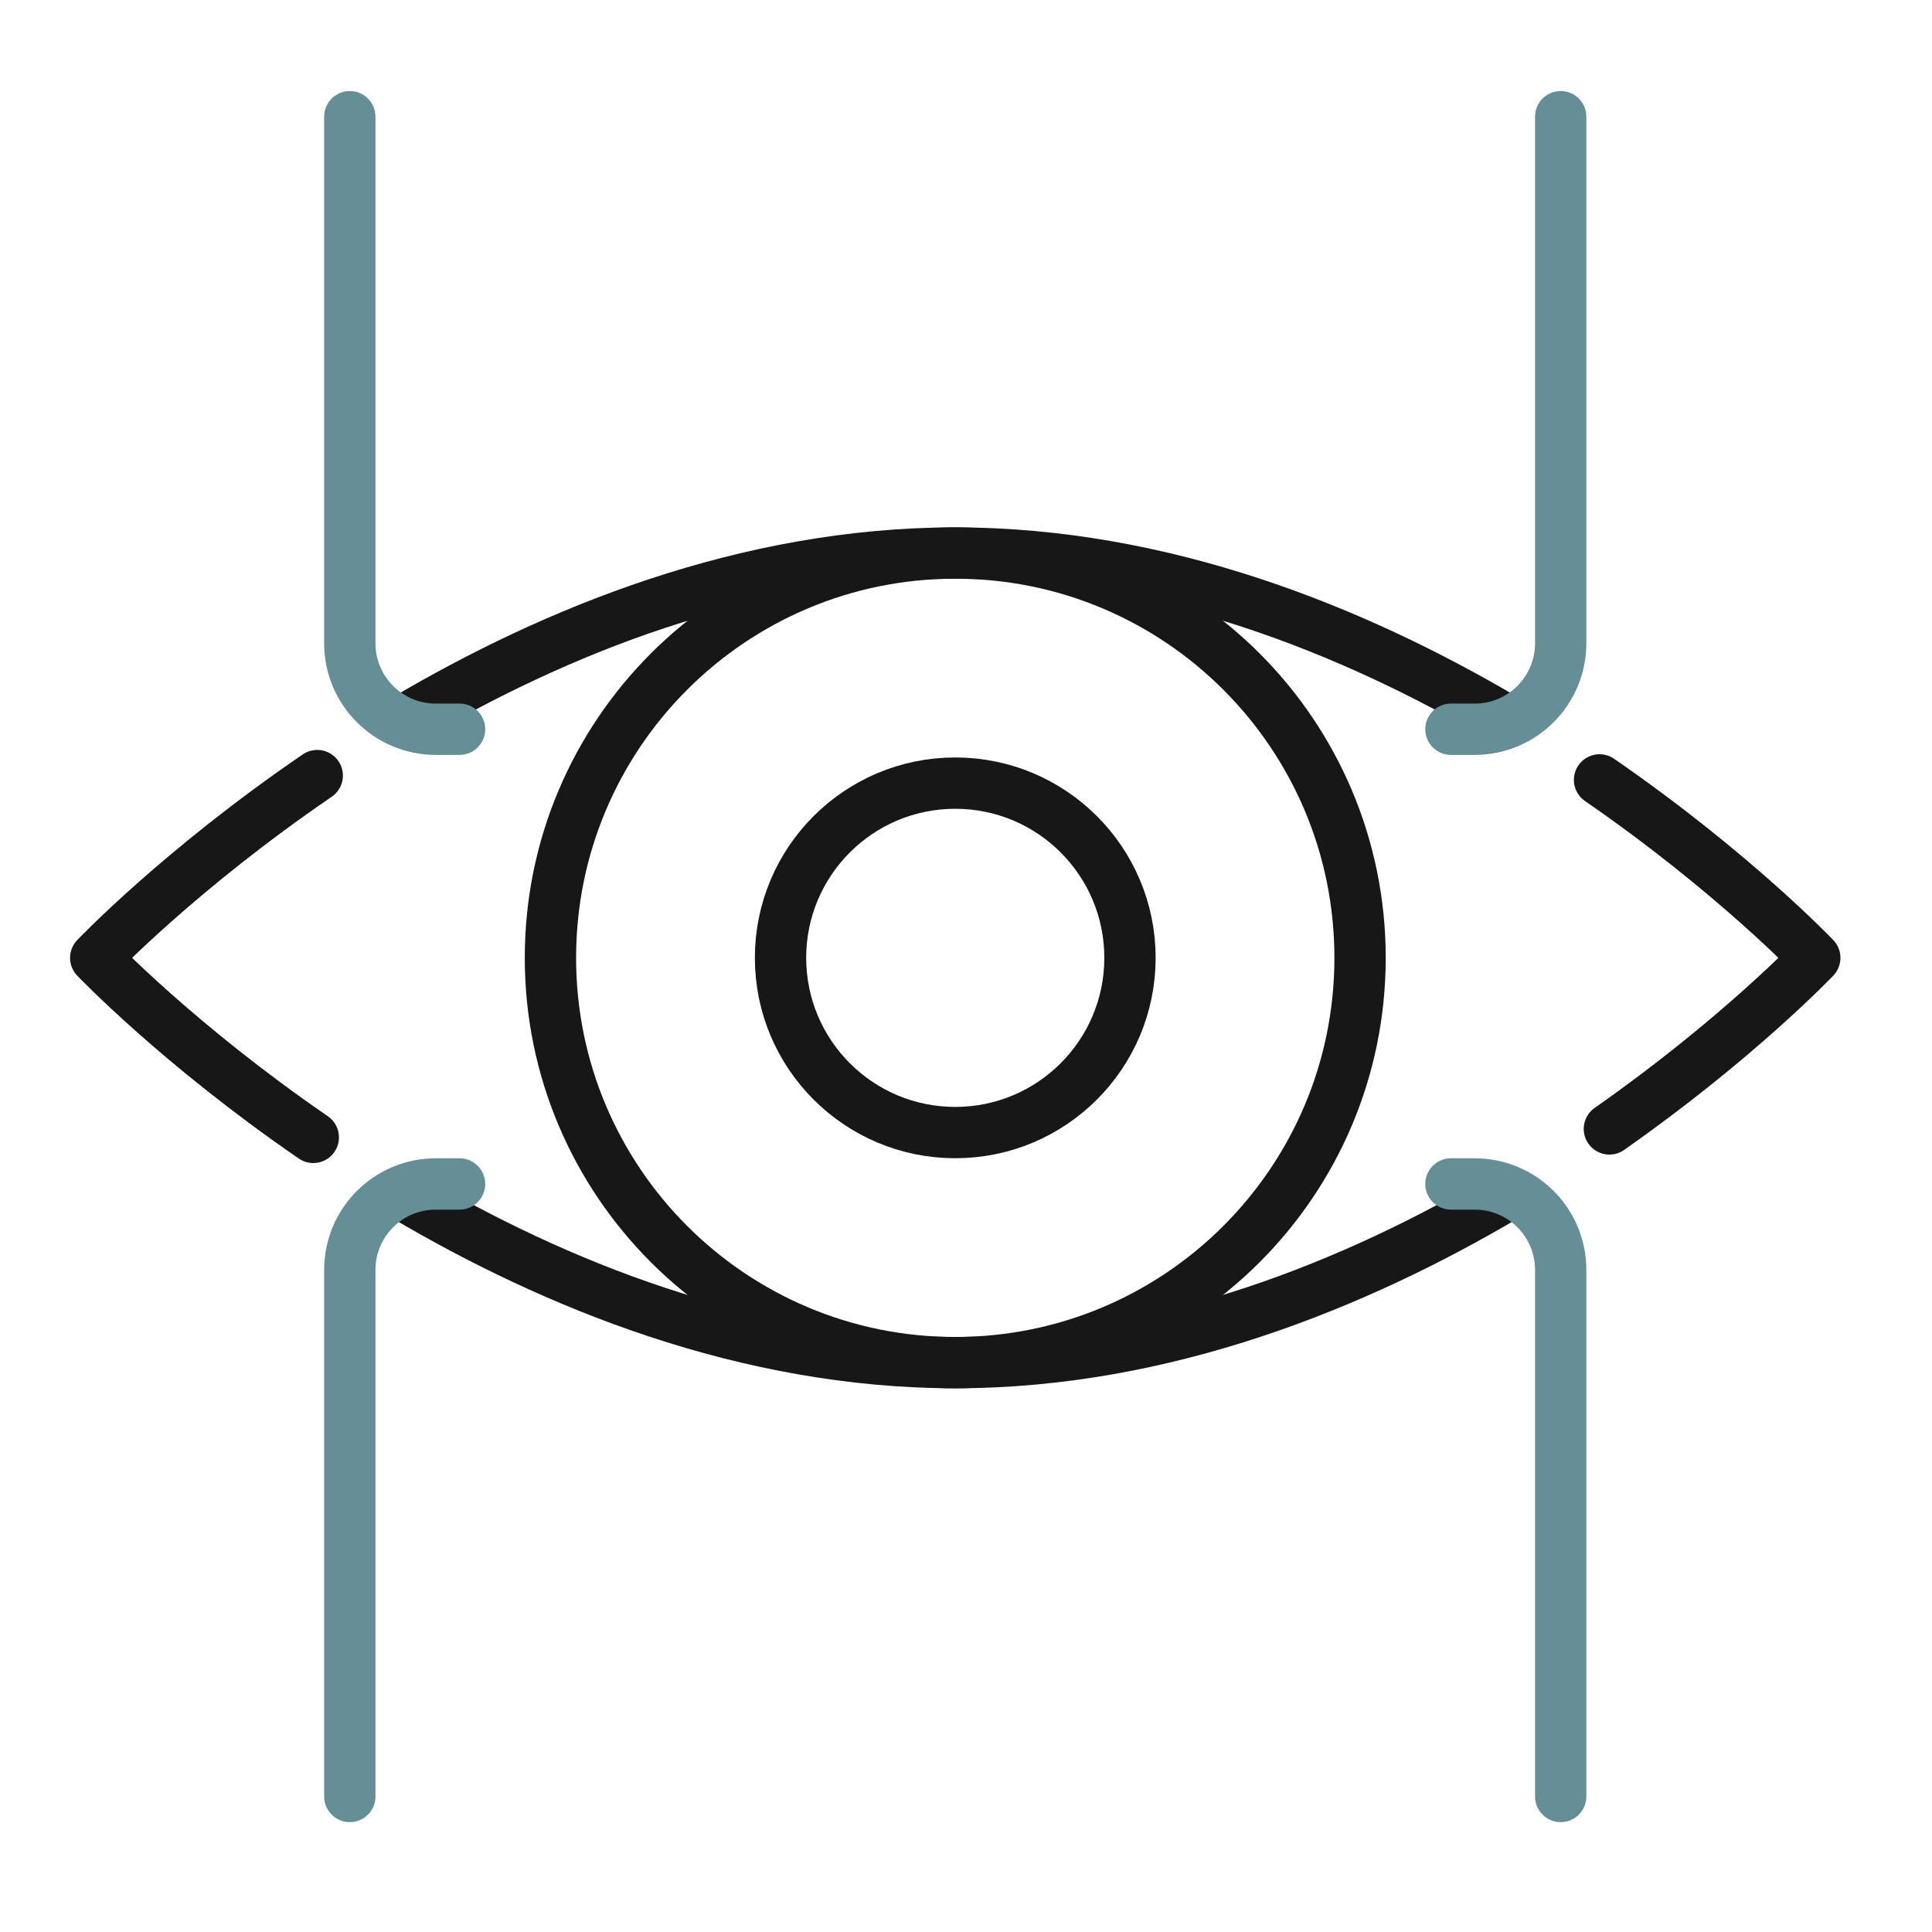
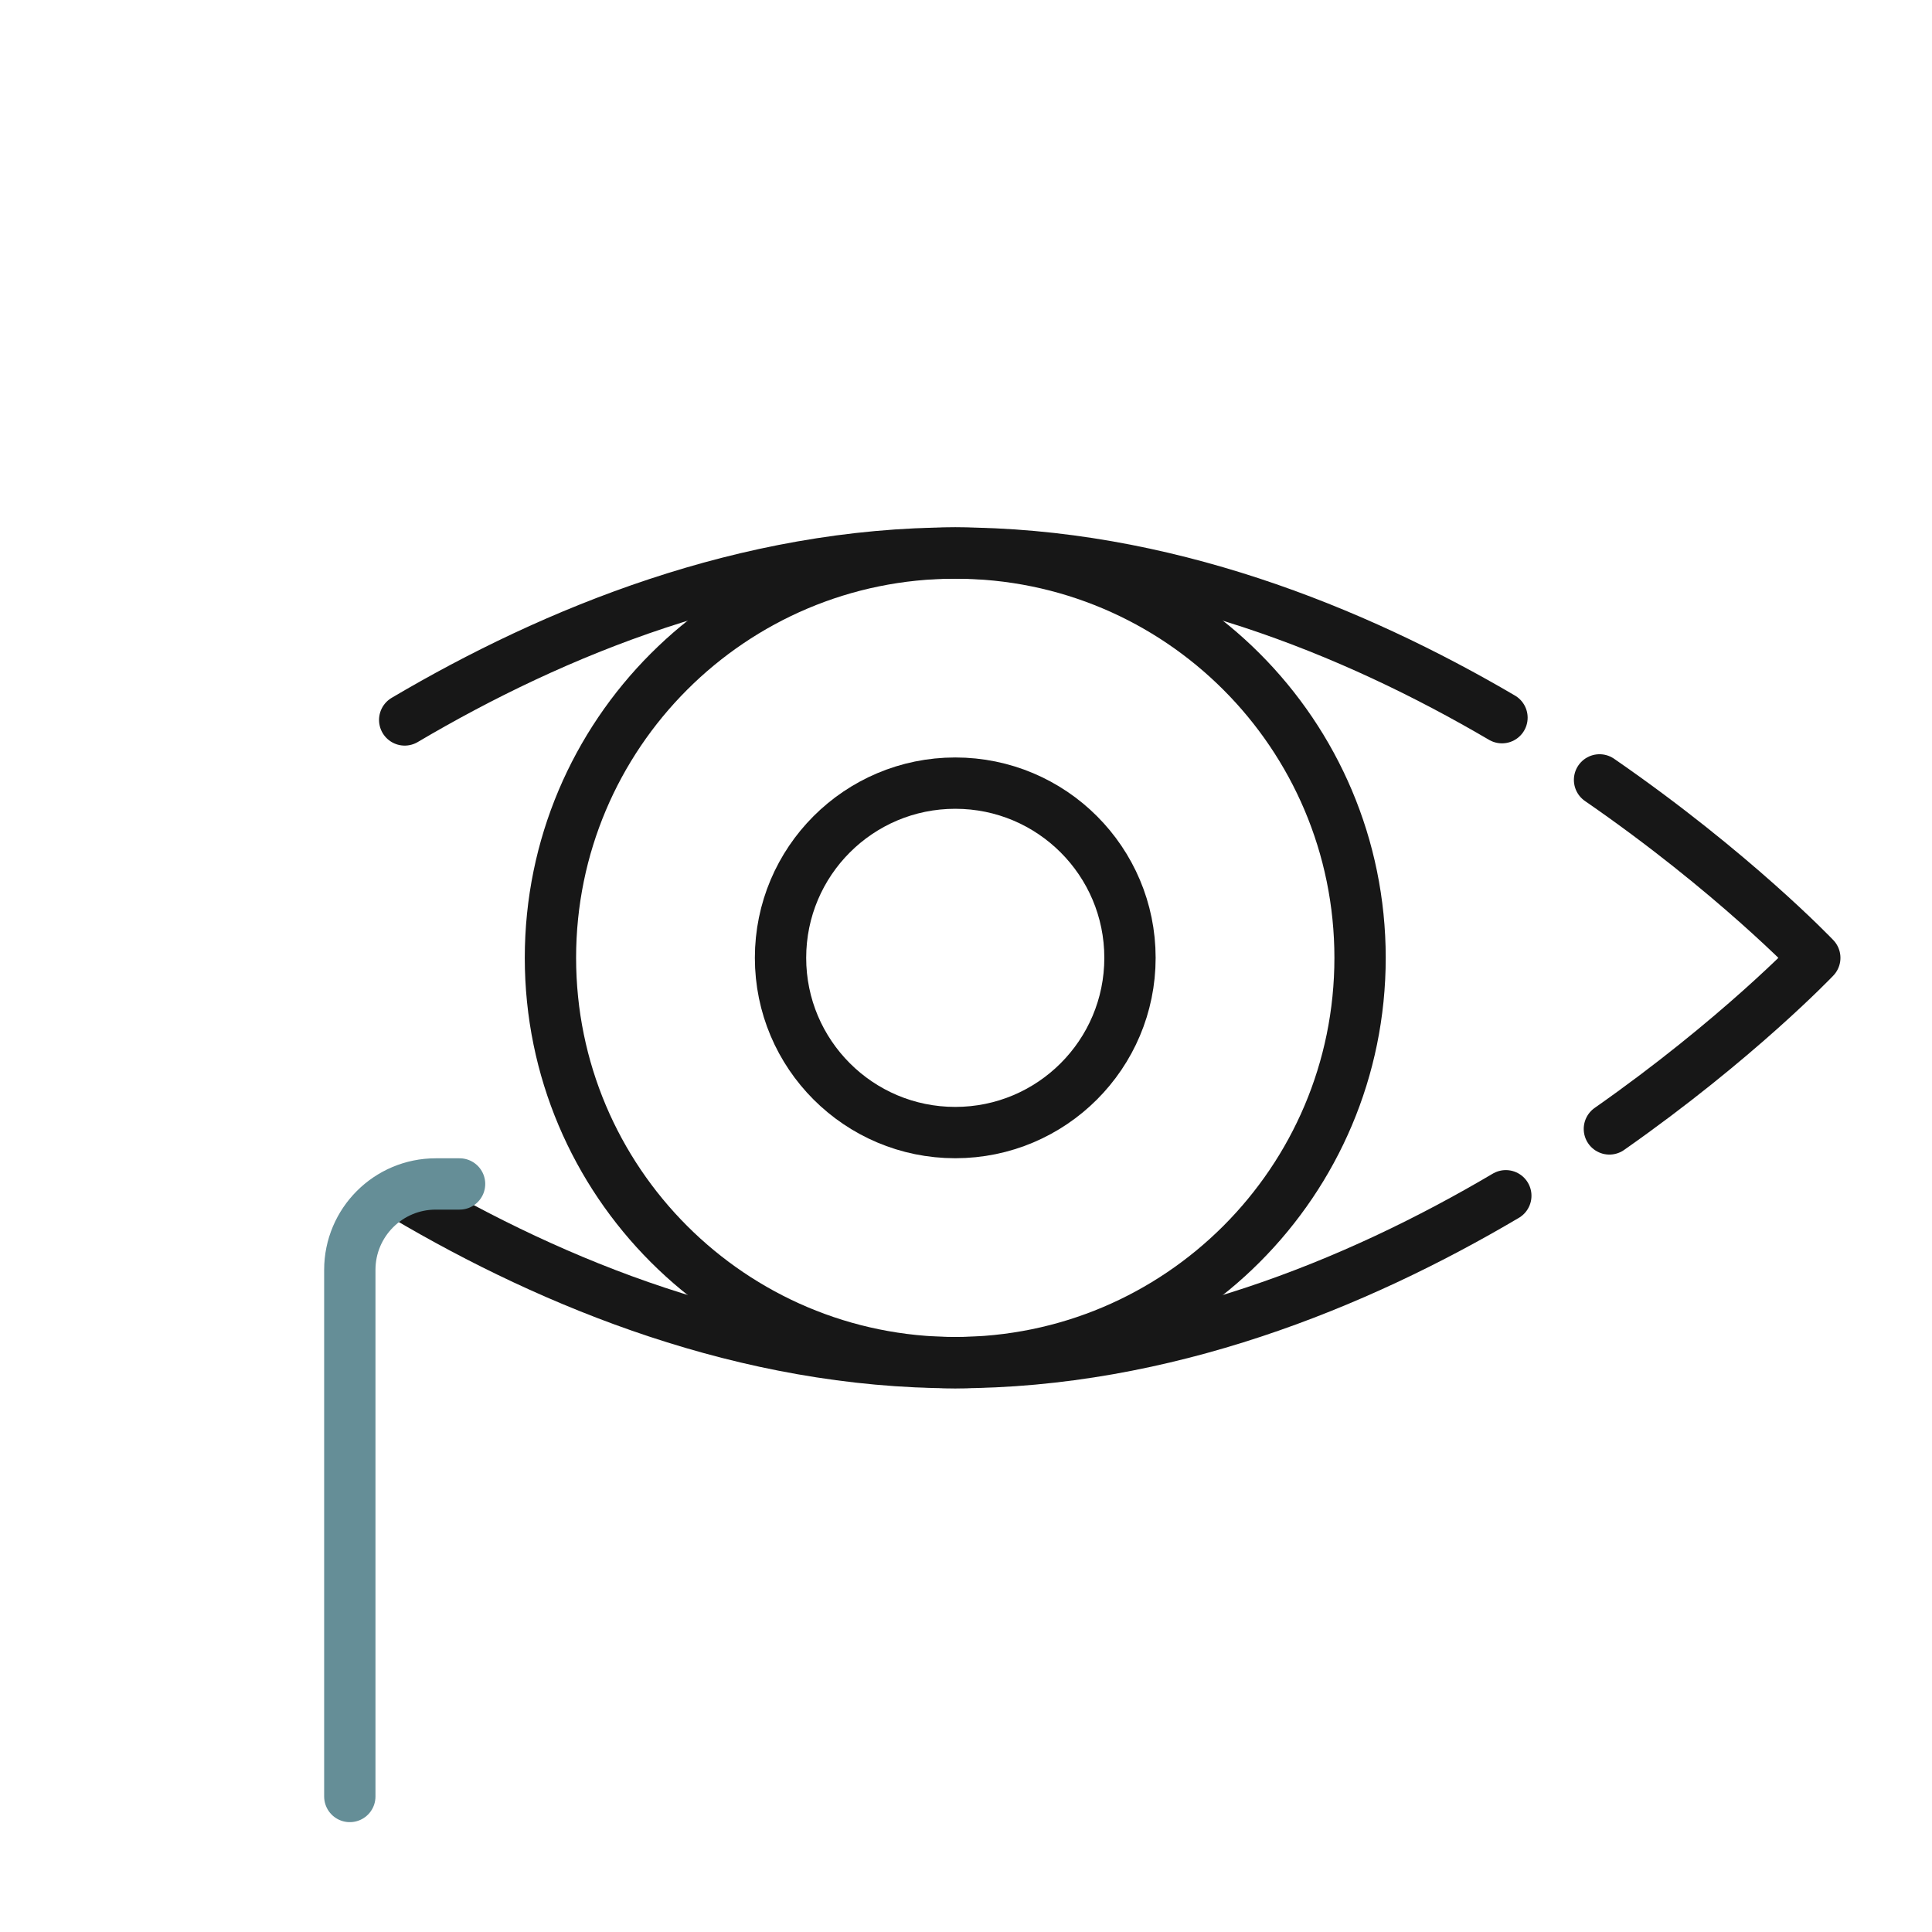
<svg xmlns="http://www.w3.org/2000/svg" width="64" height="64" viewBox="0 0 64 64" fill="none">
  <path d="M31.644 45.139C39.05 45.139 45.054 39.136 45.054 31.73C45.054 24.324 39.05 18.32 31.644 18.32C24.238 18.32 18.234 24.324 18.234 31.73C18.234 39.136 24.238 45.139 31.644 45.139Z" stroke="#171717" stroke-width="1.7" stroke-miterlimit="10" stroke-linecap="round" stroke-linejoin="round" />
  <path d="M31.644 37.518C34.841 37.518 37.432 34.926 37.432 31.73C37.432 28.533 34.841 25.942 31.644 25.942C28.447 25.942 25.856 28.533 25.856 31.73C25.856 34.926 28.447 37.518 31.644 37.518Z" stroke="#171717" stroke-width="1.7" stroke-miterlimit="10" stroke-linecap="round" stroke-linejoin="round" />
-   <path d="M10.378 37.677C5.895 34.595 3.171 31.73 3.171 31.73C3.171 31.73 5.948 28.808 10.509 25.692" stroke="#171717" stroke-width="1.7" stroke-miterlimit="10" stroke-linecap="round" stroke-linejoin="round" />
  <path d="M49.882 39.611C44.942 42.529 38.583 45.139 31.644 45.139C24.705 45.139 18.346 42.529 13.406 39.611" stroke="#171717" stroke-width="1.7" stroke-miterlimit="10" stroke-linecap="round" stroke-linejoin="round" />
  <path d="M52.987 25.835C57.424 28.897 60.117 31.73 60.117 31.73C60.117 31.73 57.556 34.424 53.313 37.397" stroke="#171717" stroke-width="1.7" stroke-miterlimit="10" stroke-linecap="round" stroke-linejoin="round" />
  <path d="M13.406 23.849C18.346 20.931 24.705 18.32 31.644 18.32C38.524 18.32 44.834 20.887 49.755 23.774" stroke="#171717" stroke-width="1.7" stroke-miterlimit="10" stroke-linecap="round" stroke-linejoin="round" />
-   <path d="M11.588 3.866V21.311C11.588 22.883 12.863 24.157 14.435 24.157H15.224" stroke="#658E97" stroke-width="1.7" stroke-miterlimit="10" stroke-linecap="round" stroke-linejoin="round" />
-   <path d="M51.7 3.865V21.31C51.7 22.882 50.425 24.157 48.853 24.157H48.064" stroke="#658E97" stroke-width="1.7" stroke-miterlimit="10" stroke-linecap="round" stroke-linejoin="round" />
  <path d="M11.588 59.511V42.066C11.588 40.495 12.863 39.22 14.435 39.22H15.224" stroke="#658E97" stroke-width="1.7" stroke-miterlimit="10" stroke-linecap="round" stroke-linejoin="round" />
-   <path d="M51.7 59.511V42.066C51.7 40.494 50.425 39.22 48.853 39.22H48.064" stroke="#658E97" stroke-width="1.7" stroke-miterlimit="10" stroke-linecap="round" stroke-linejoin="round" />
</svg>